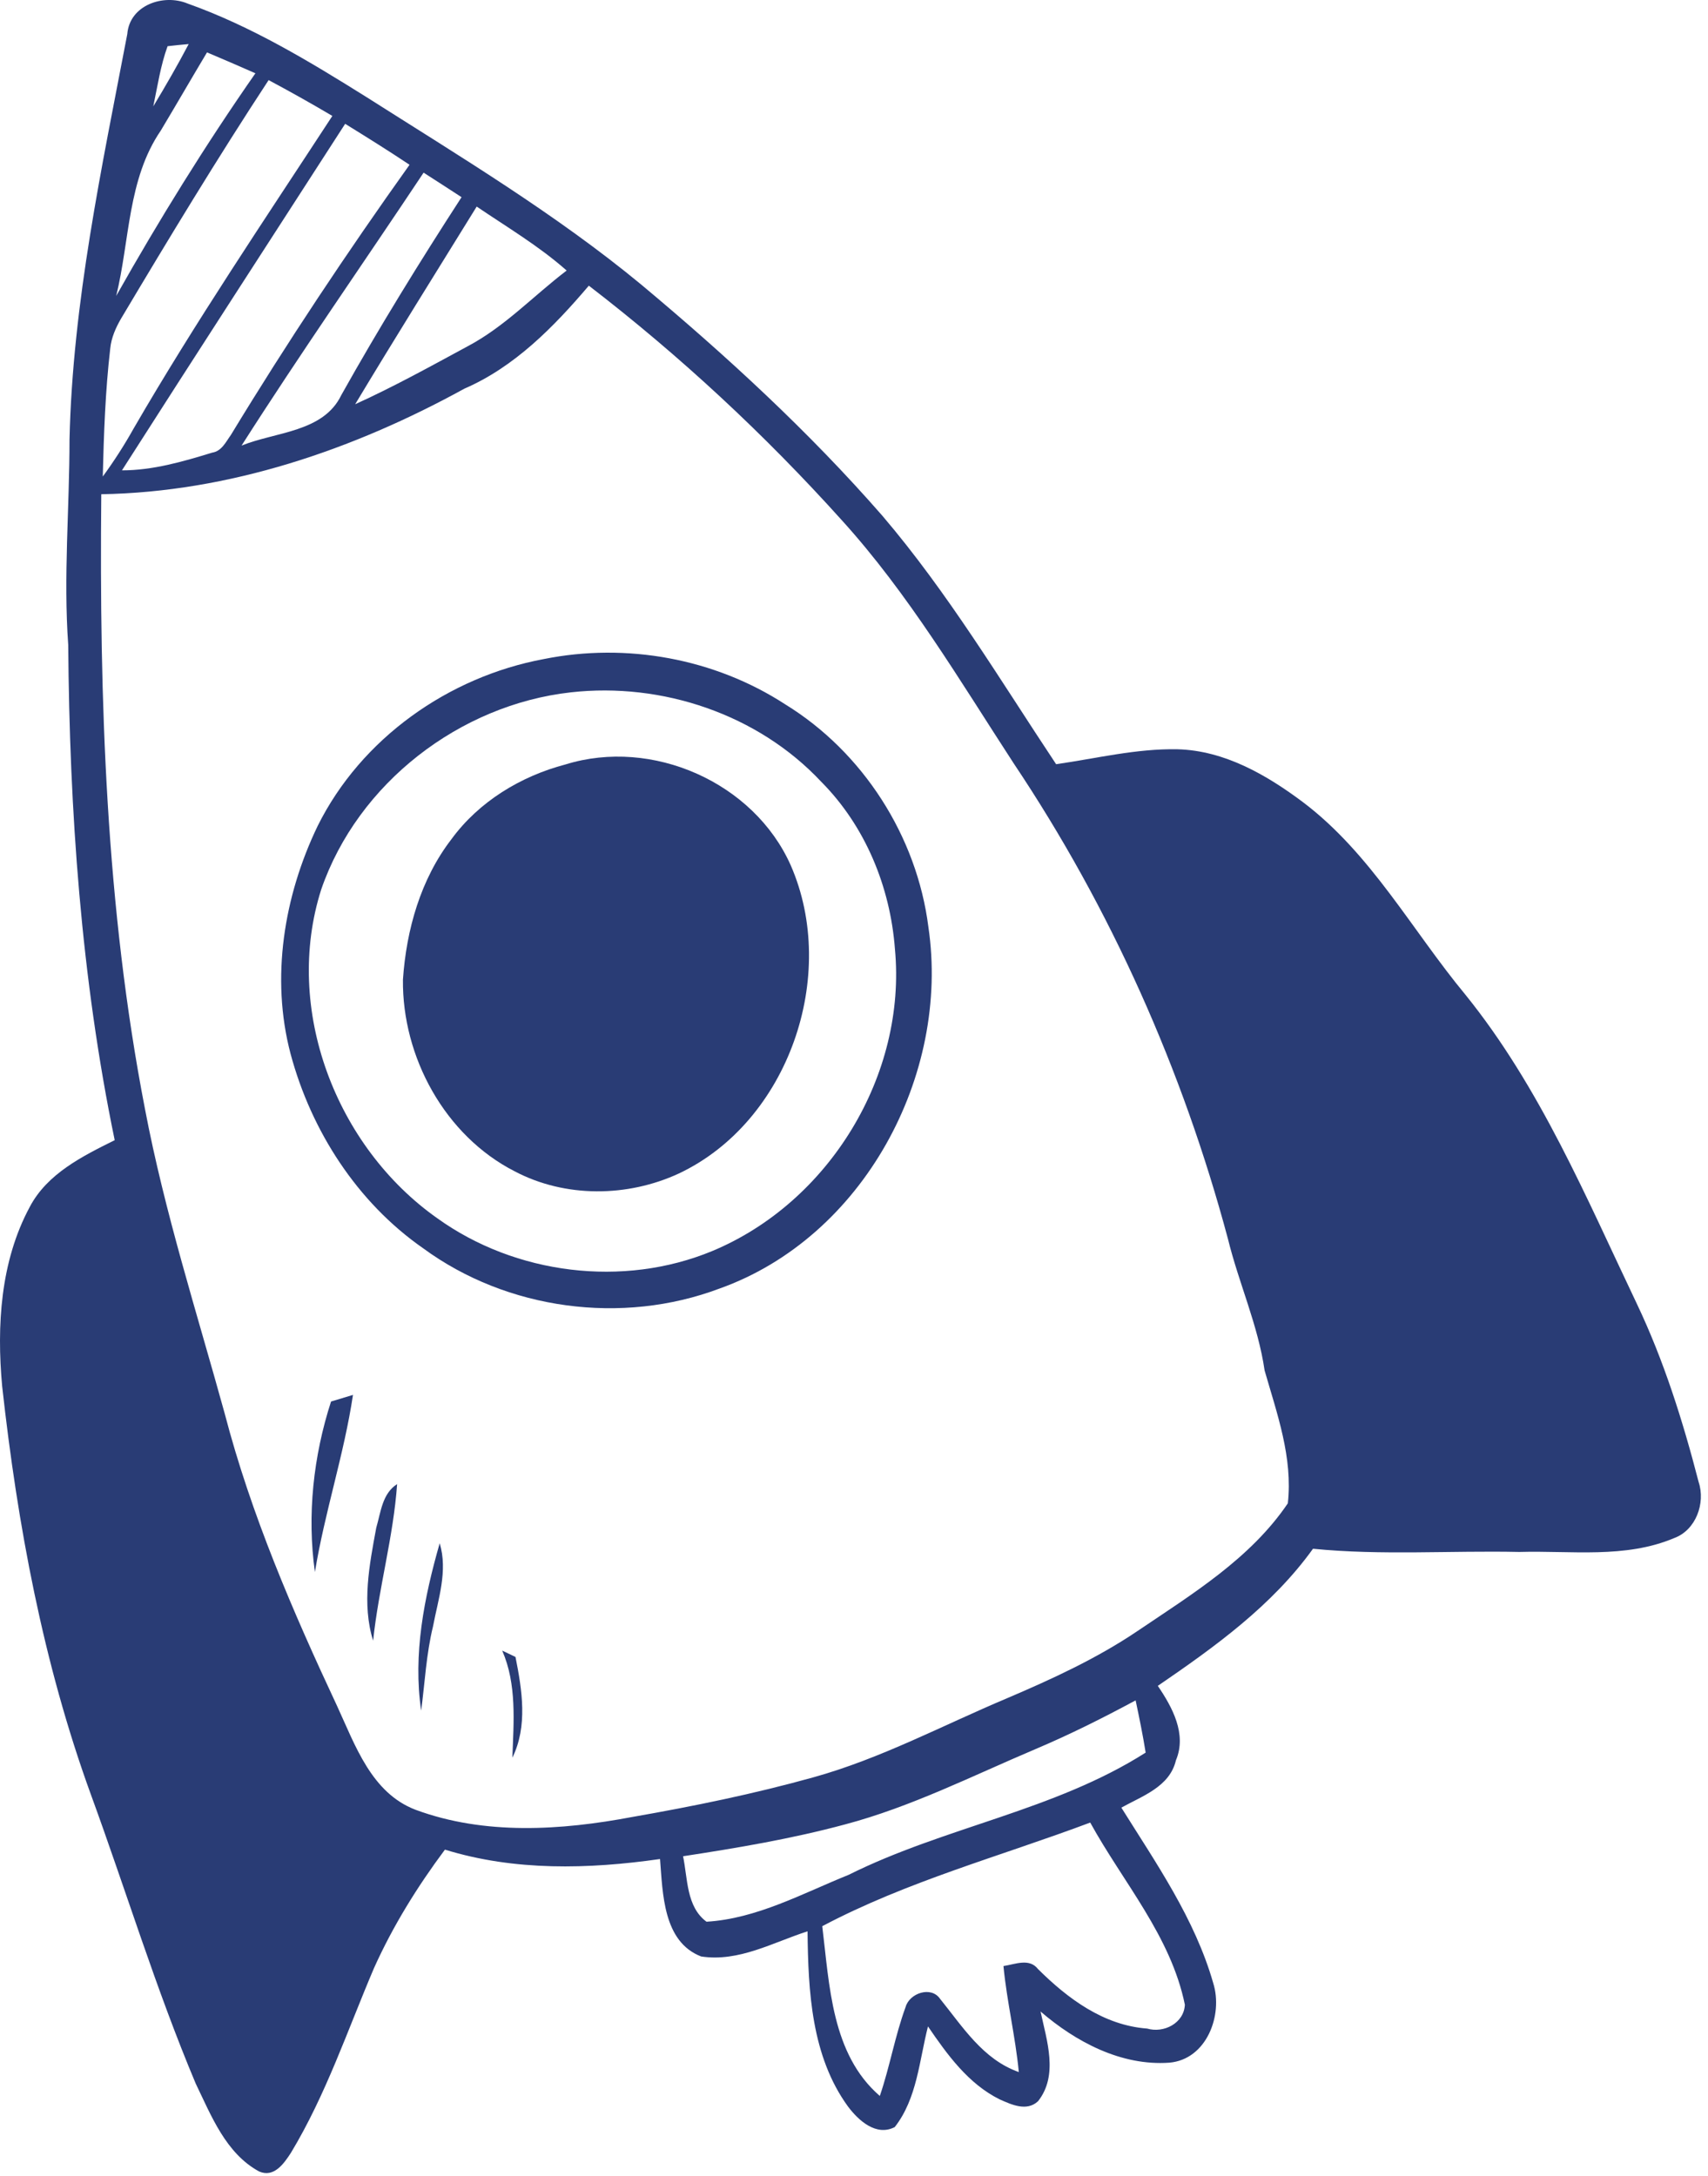
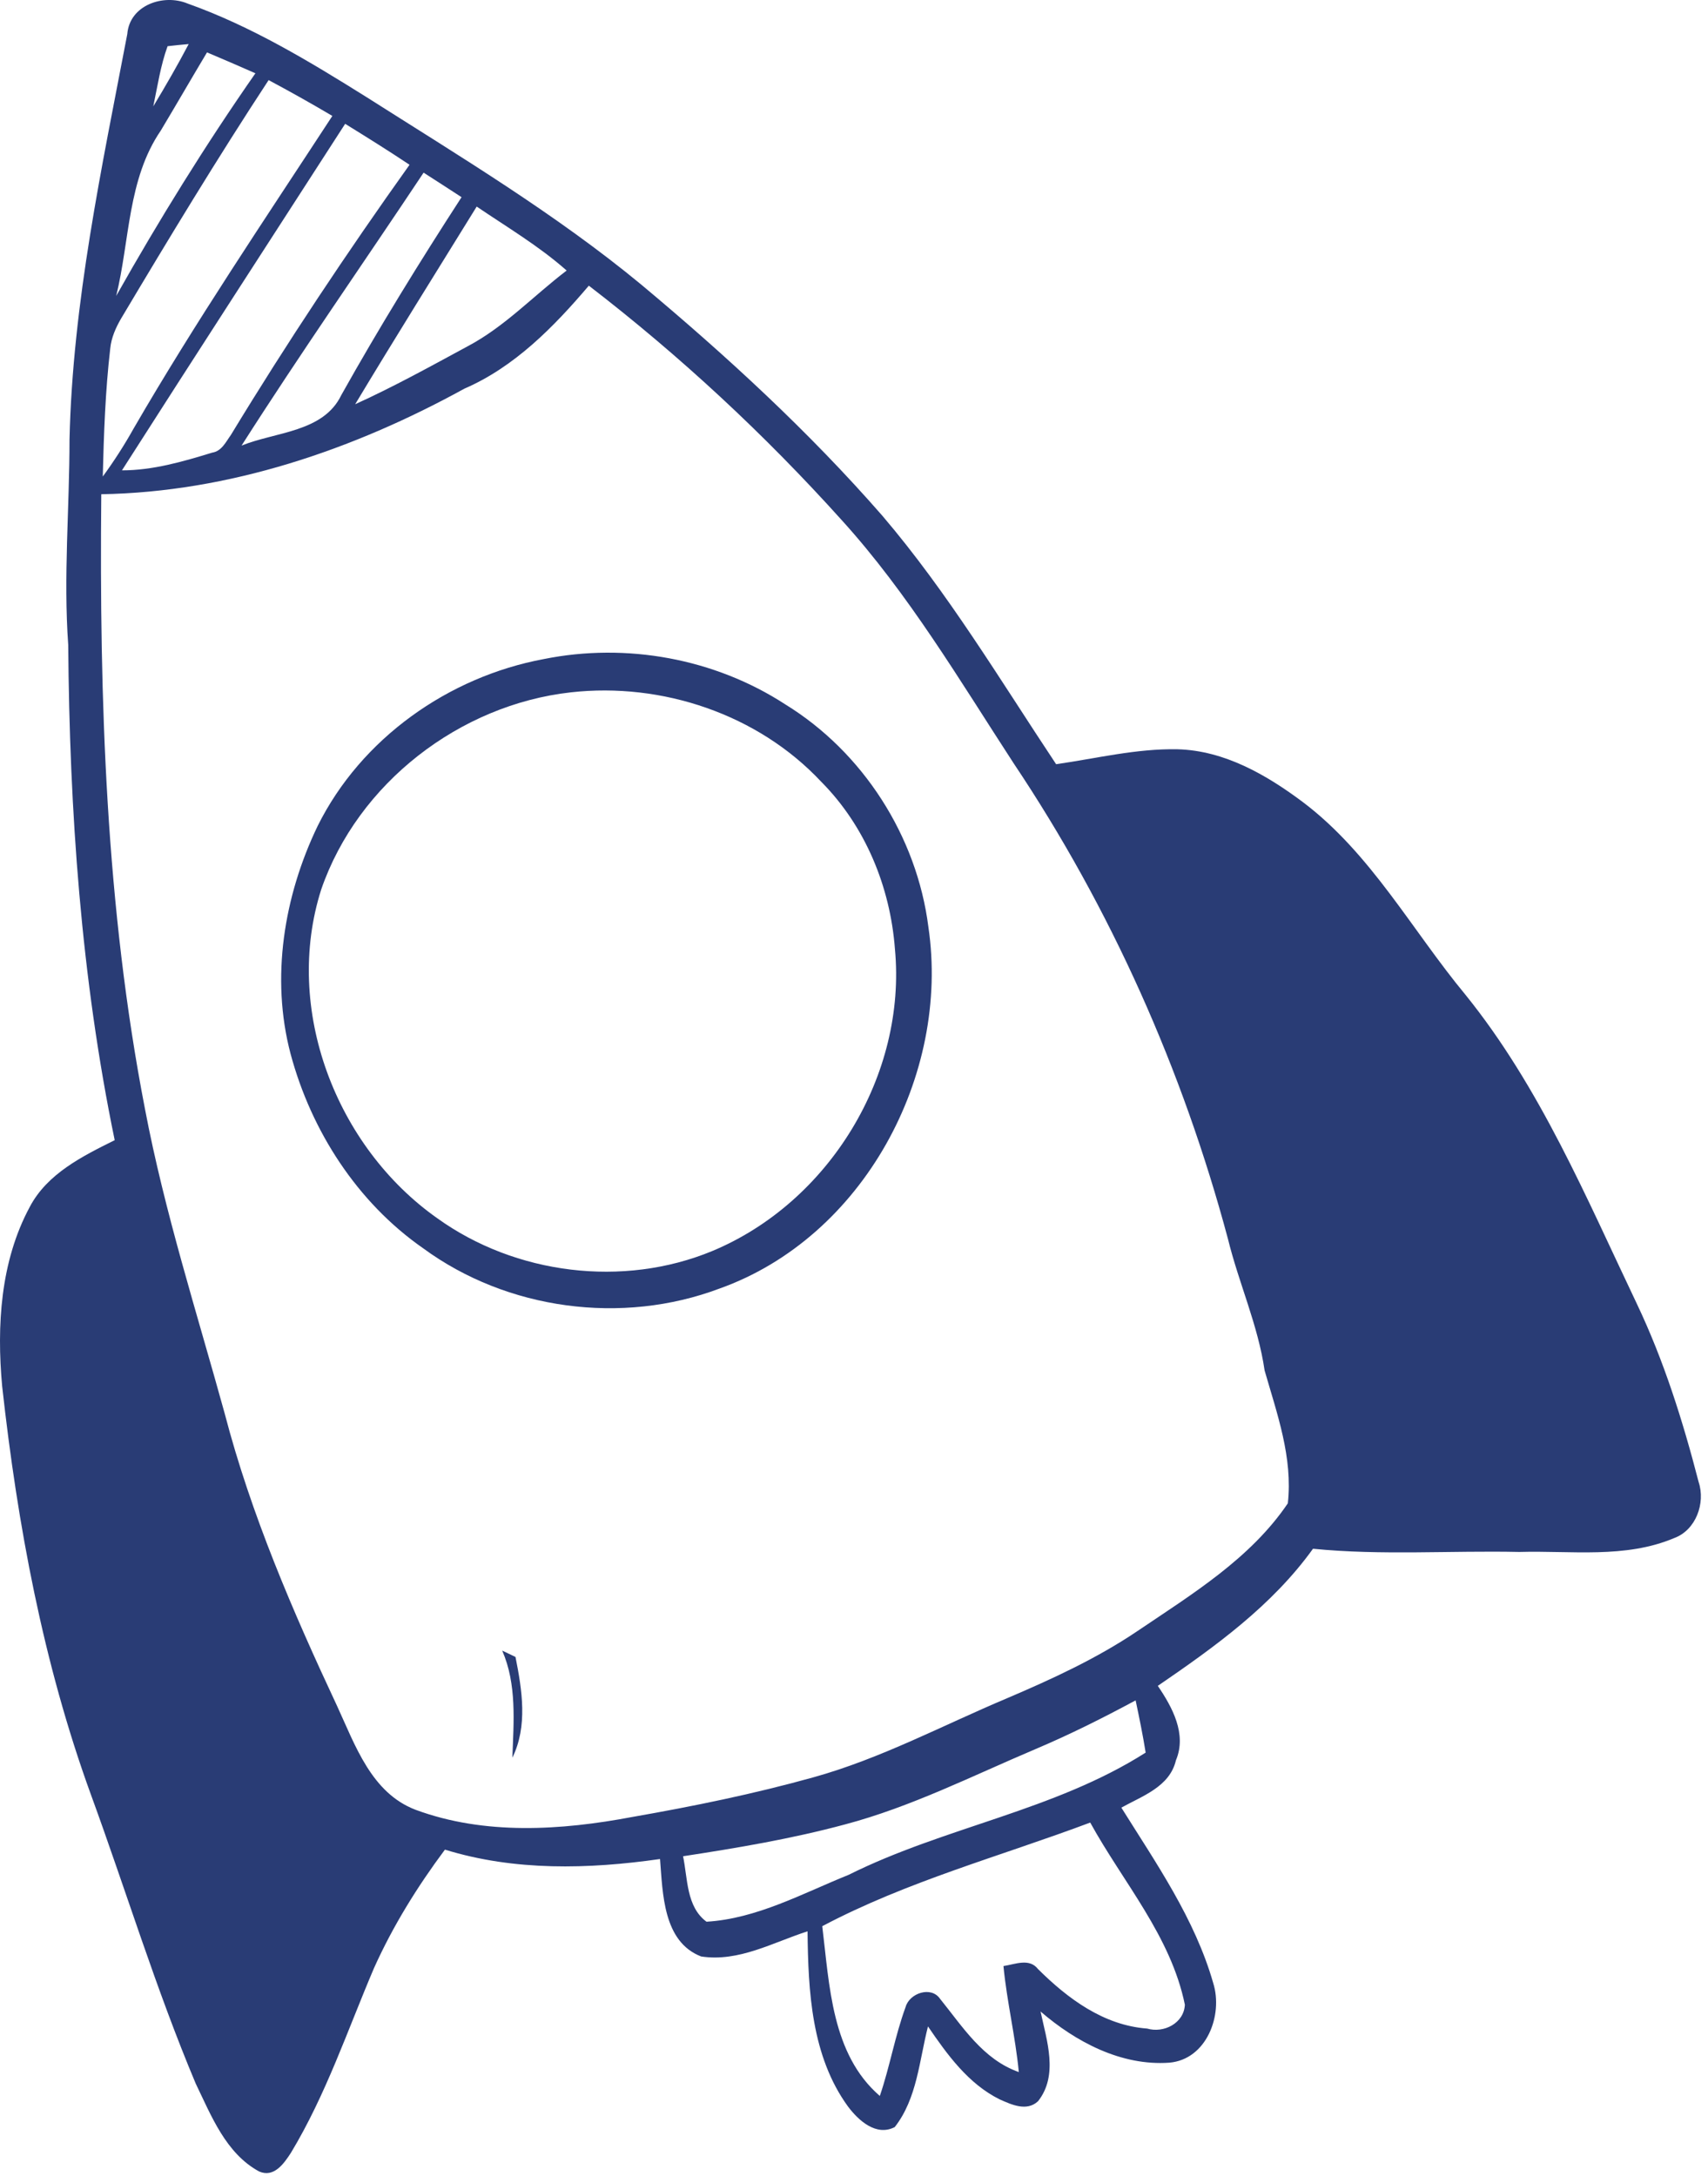
<svg xmlns="http://www.w3.org/2000/svg" fill="none" height="100%" overflow="visible" preserveAspectRatio="none" style="display: block;" viewBox="0 0 95 121" width="100%">
  <g id="Group">
    <path d="M94.479 82.404C93.602 79.012 92.547 75.657 91.041 72.491C88.219 66.574 85.658 60.444 81.508 55.31C78.531 51.717 76.255 47.46 72.472 44.603C70.445 43.085 68.109 41.733 65.5 41.662C63.212 41.615 60.983 42.172 58.742 42.492C55.635 37.82 52.73 32.959 49.078 28.678C44.999 24.007 40.422 19.797 35.667 15.825C30.901 11.889 25.577 8.699 20.372 5.391C17.206 3.411 13.969 1.454 10.435 0.197C9.095 -0.36 7.21 0.28 7.08 1.893C5.657 9.339 4.044 16.809 3.866 24.434C3.866 28.252 3.523 32.058 3.795 35.864C3.866 45.089 4.507 54.349 6.38 63.397C4.59 64.286 2.621 65.258 1.649 67.12C0.025 70.143 -0.189 73.712 0.12 77.08C0.973 84.787 2.396 92.47 5.052 99.774C7.009 105.122 8.669 110.588 10.886 115.853C11.752 117.643 12.558 119.73 14.408 120.738C15.238 121.106 15.795 120.299 16.186 119.695C18.131 116.469 19.328 112.889 20.799 109.438C21.854 107.09 23.217 104.897 24.747 102.845C28.624 104.043 32.739 103.936 36.711 103.367C36.865 105.276 36.877 107.968 38.999 108.786C41.086 109.106 42.995 108.003 44.916 107.387C44.952 110.719 45.13 114.335 47.169 117.133C47.75 117.904 48.734 118.805 49.766 118.272C51.011 116.683 51.129 114.572 51.615 112.675C52.683 114.24 53.856 115.865 55.599 116.73C56.264 117.027 57.105 117.418 57.734 116.837C58.884 115.39 58.22 113.458 57.876 111.845C59.844 113.541 62.37 114.881 65.038 114.691C67.113 114.513 68.038 112.047 67.481 110.268C66.461 106.699 64.315 103.616 62.37 100.51C63.544 99.857 65.062 99.348 65.406 97.877C66.022 96.419 65.204 94.925 64.398 93.739C67.587 91.557 70.753 89.281 73.03 86.115C76.848 86.494 80.689 86.21 84.507 86.293C87.377 86.21 90.4 86.672 93.116 85.522C94.325 85.083 94.871 83.578 94.479 82.404ZM31.517 15.043C29.68 16.442 28.079 18.161 26.016 19.252C23.953 20.367 21.901 21.505 19.755 22.477C21.972 18.79 24.249 15.149 26.514 11.486C28.209 12.636 29.976 13.679 31.517 15.043ZM25.672 10.964C23.336 14.568 21.083 18.22 18.984 21.967C17.988 24.042 15.32 24.007 13.435 24.777C16.708 19.643 20.194 14.663 23.561 9.6C24.273 10.051 24.972 10.513 25.672 10.964ZM22.779 9.162C19.293 14.047 15.961 19.05 12.842 24.185C12.558 24.576 12.332 25.086 11.799 25.169C10.175 25.667 8.503 26.153 6.783 26.153C10.898 19.714 15.06 13.3 19.198 6.885C20.407 7.632 21.605 8.379 22.779 9.162ZM9.321 2.569C9.617 2.533 10.198 2.474 10.495 2.45C9.878 3.624 9.214 4.774 8.526 5.913C8.763 4.786 8.929 3.648 9.321 2.569ZM8.941 7.264C9.807 5.818 10.649 4.359 11.514 2.913C12.415 3.292 13.317 3.683 14.206 4.075C11.419 8.071 8.858 12.209 6.463 16.454C7.222 13.371 7.092 9.968 8.941 7.264ZM6.131 19.382C6.19 18.778 6.439 18.22 6.736 17.711C9.392 13.252 12.084 8.806 14.941 4.454C16.139 5.094 17.324 5.758 18.486 6.446C14.728 12.197 10.874 17.888 7.424 23.841C6.914 24.754 6.333 25.655 5.716 26.497C5.775 24.125 5.858 21.742 6.131 19.382ZM65.903 111.466C65.856 112.497 64.73 113.066 63.805 112.794C61.386 112.616 59.394 111.134 57.734 109.485C57.248 108.857 56.453 109.225 55.813 109.319C56.003 111.3 56.477 113.232 56.667 115.213C54.675 114.513 53.548 112.699 52.291 111.146C51.793 110.41 50.584 110.825 50.37 111.596C49.778 113.209 49.493 114.916 48.936 116.541C46.244 114.217 46.138 110.375 45.734 107.102C50.465 104.6 55.647 103.213 60.639 101.34C62.465 104.66 65.121 107.648 65.903 111.466ZM47.205 104.245C44.644 105.276 42.094 106.687 39.296 106.853C38.169 106.023 38.252 104.446 37.992 103.213C41.015 102.751 44.039 102.241 46.991 101.446C50.667 100.474 54.082 98.743 57.58 97.261C59.489 96.454 61.338 95.529 63.164 94.545C63.366 95.506 63.568 96.478 63.722 97.45C58.635 100.687 52.552 101.577 47.205 104.245ZM71.63 83.589C69.544 86.672 66.283 88.652 63.247 90.704C60.995 92.221 58.516 93.36 56.014 94.427C52.434 95.933 48.995 97.782 45.236 98.826C41.916 99.751 38.549 100.438 35.158 101.031C31.197 101.778 26.953 102.051 23.111 100.628C20.656 99.691 19.755 97.035 18.747 94.854C16.281 89.589 13.969 84.23 12.498 78.597C10.945 72.965 9.155 67.404 8.064 61.665C5.882 50.413 5.526 38.911 5.633 27.481C12.736 27.362 19.637 25.015 25.826 21.612C28.624 20.402 30.806 18.173 32.751 15.884C37.825 19.786 42.533 24.161 46.813 28.916C50.536 33.018 53.37 37.82 56.382 42.445C61.789 50.52 65.785 59.495 68.299 68.886C68.903 71.353 69.971 73.677 70.338 76.202C71.026 78.597 71.915 81.04 71.63 83.589Z" fill="#293C75" id="Vector" />
    <path d="M51.637 51.539C50.997 46.5 47.997 41.816 43.669 39.16C39.745 36.611 34.836 35.722 30.247 36.646C24.947 37.631 20.085 41.057 17.666 45.931C15.793 49.82 15.046 54.373 16.161 58.594C17.311 62.886 19.872 66.859 23.536 69.408C28.207 72.835 34.599 73.688 40.017 71.649C48.009 68.803 52.859 59.792 51.637 51.539ZM39.614 69.562C34.658 71.613 28.67 70.866 24.318 67.736C18.686 63.764 15.746 56.104 17.868 49.452C19.907 43.547 25.575 39.184 31.753 38.496C36.828 37.927 42.163 39.717 45.673 43.464C48.128 45.931 49.515 49.31 49.776 52.76C50.44 59.78 46.112 66.859 39.614 69.562Z" fill="#293C75" id="Vector_2" />
-     <path d="M37.767 65.246C34.909 66.574 31.435 66.61 28.625 65.128C24.748 63.148 22.364 58.772 22.412 54.468C22.602 51.693 23.396 48.883 25.115 46.654C26.645 44.567 28.969 43.156 31.459 42.504C36.273 41.01 41.929 43.5 43.98 48.112C46.66 54.231 43.861 62.365 37.767 65.246Z" fill="#293C75" id="Vector_3" />
-     <path d="M18.413 77.929C18.716 77.836 19.329 77.655 19.633 77.561C19.135 80.885 18.057 84.091 17.516 87.411C17.069 84.247 17.433 80.952 18.413 77.929Z" fill="#293C75" id="Vector_4" />
-     <path d="M20.928 84.945C21.181 84.087 21.257 83.049 22.088 82.52C21.882 85.456 21.061 88.303 20.753 91.229C20.116 89.177 20.547 87.001 20.928 84.945Z" fill="#293C75" id="Vector_5" />
-     <path d="M24.456 85.81C24.921 87.348 24.372 88.911 24.085 90.431C23.709 91.964 23.633 93.548 23.426 95.115C22.961 91.986 23.595 88.812 24.456 85.81Z" fill="#293C75" id="Vector_6" />
    <path d="M27.933 91.778C28.114 91.867 28.487 92.044 28.672 92.132C29.039 93.97 29.36 95.985 28.498 97.733C28.571 95.74 28.752 93.657 27.933 91.778Z" fill="#293C75" id="Vector_7" />
  </g>
</svg>